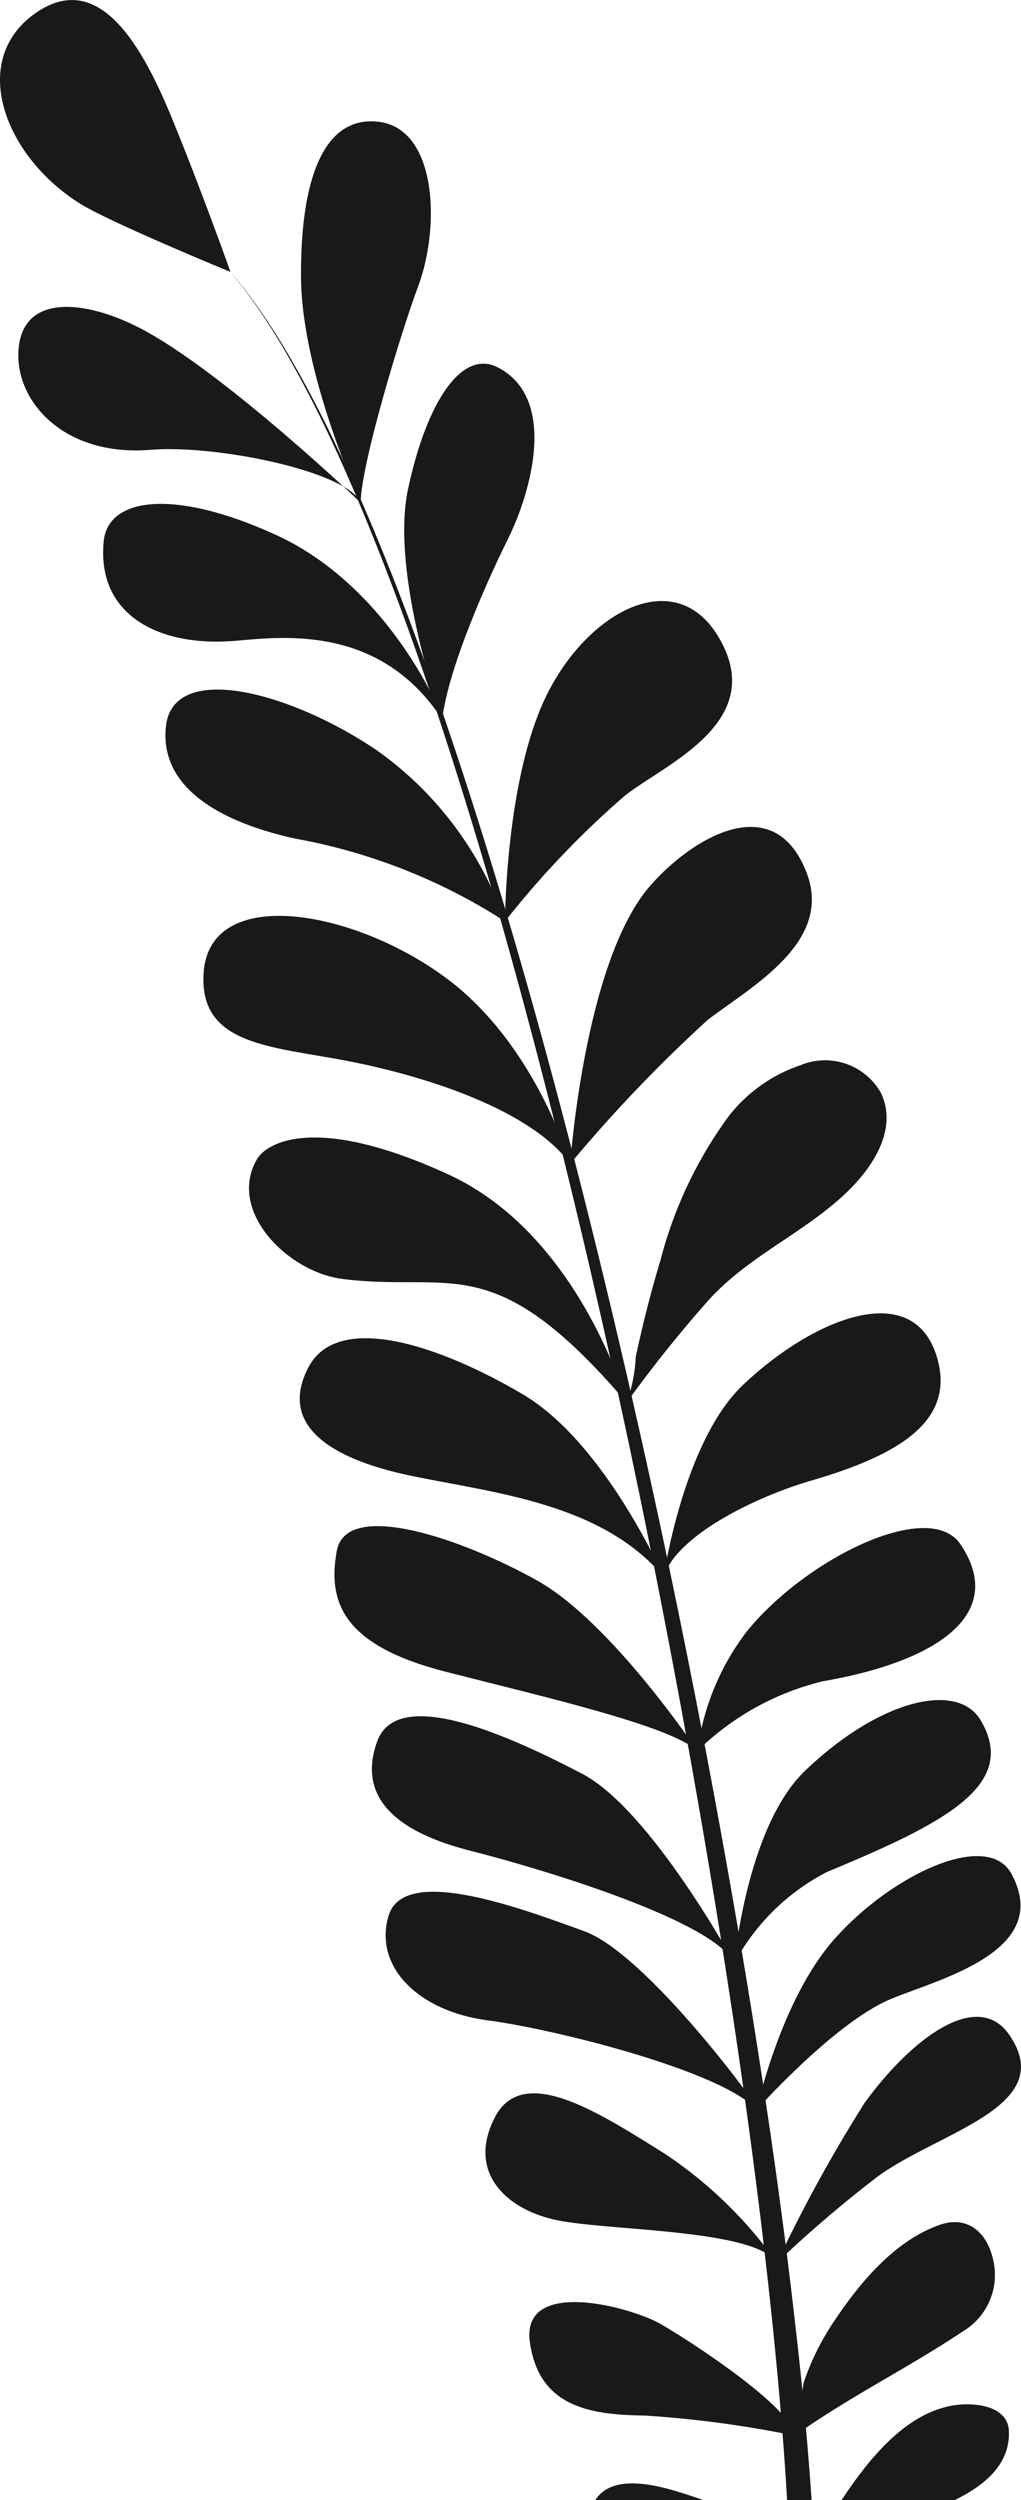
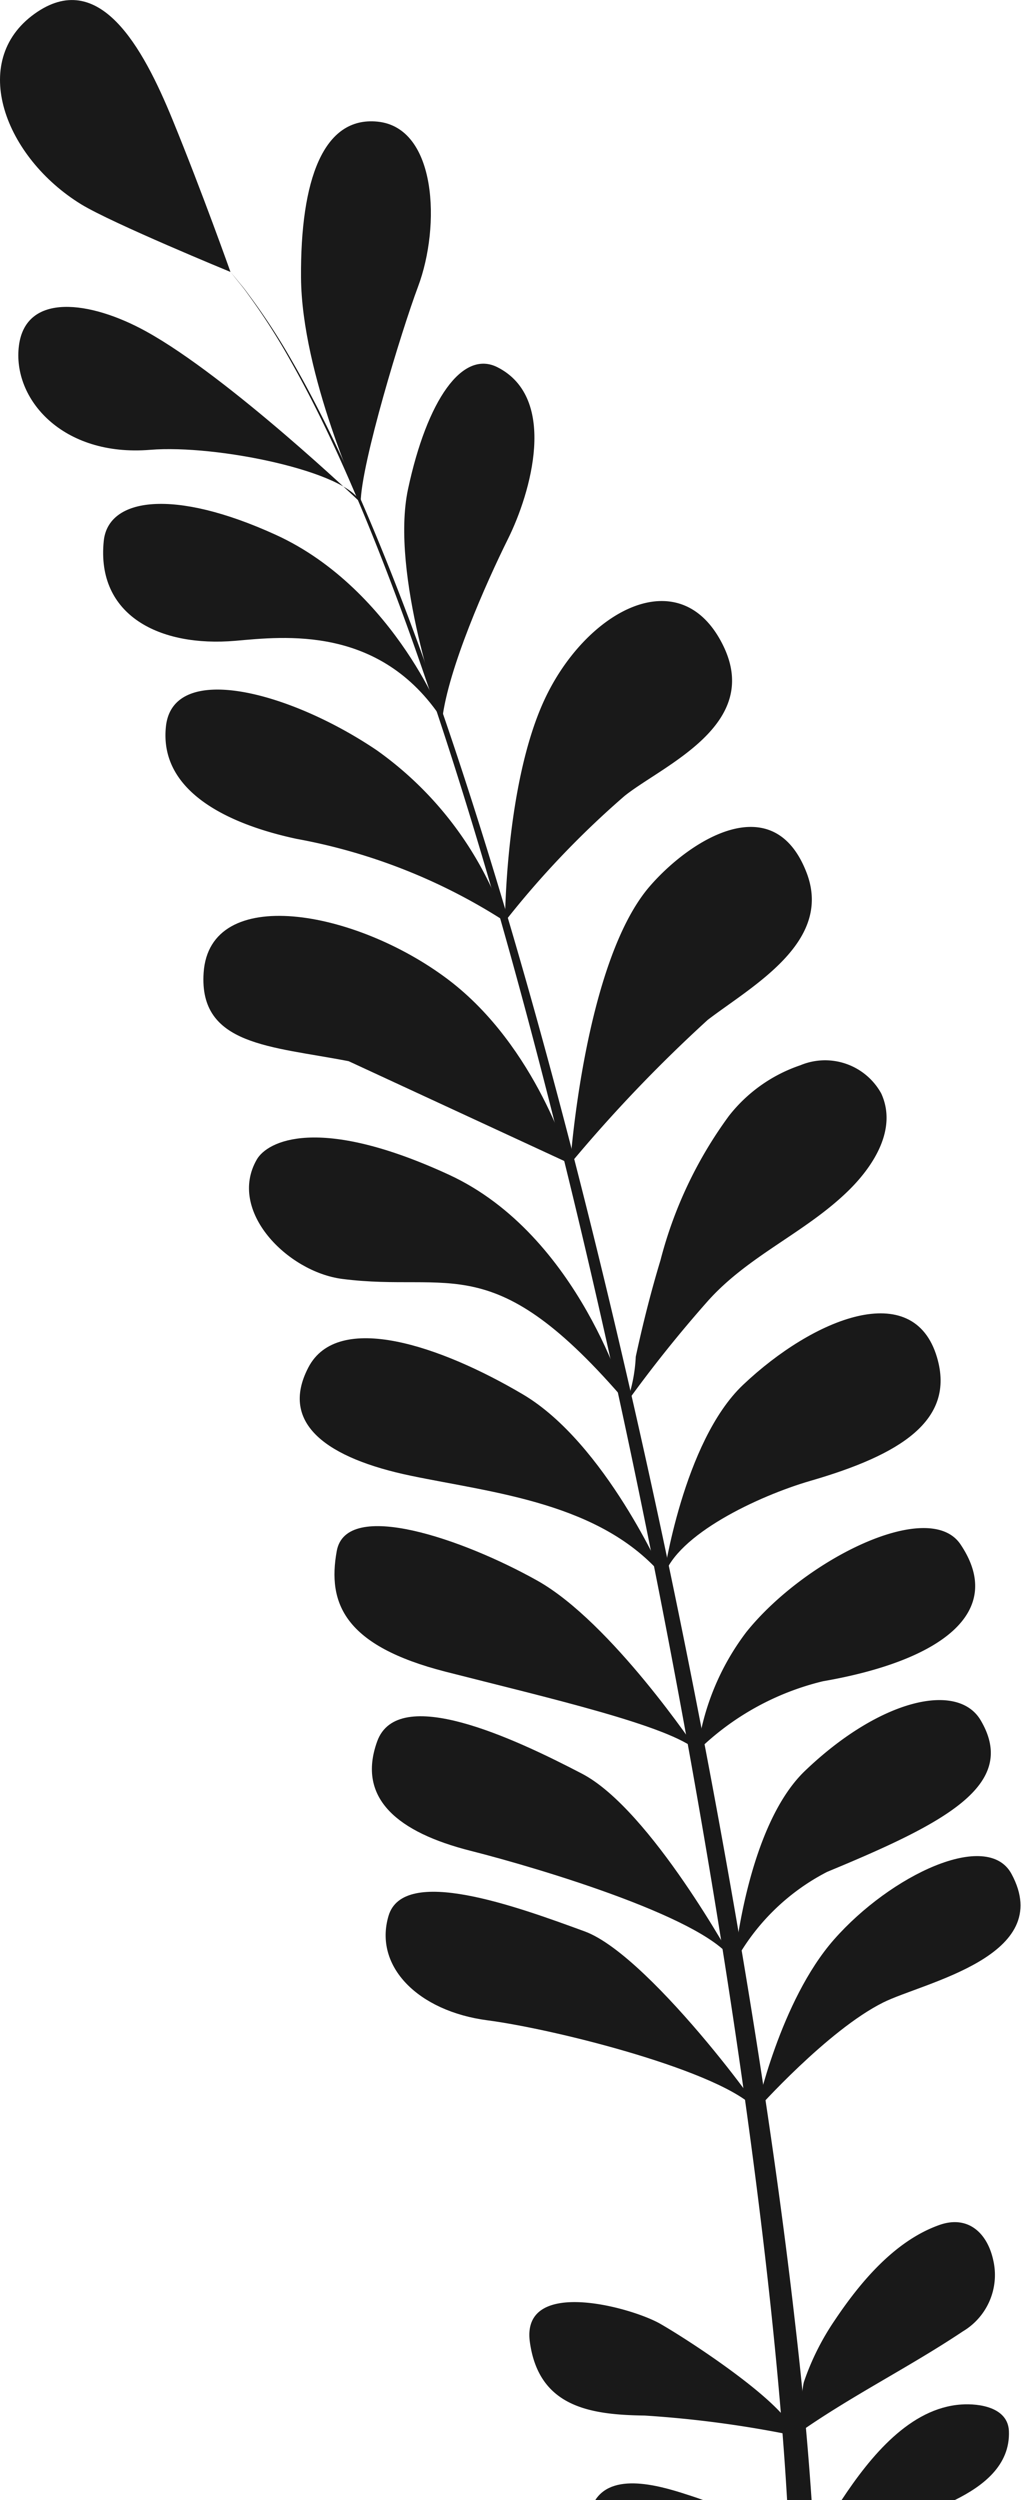
<svg xmlns="http://www.w3.org/2000/svg" width="45.444" height="111.271" viewBox="0 0 45.444 111.271">
  <g id="Gruppe_847" data-name="Gruppe 847" transform="translate(0)">
    <g id="Gruppe_846" data-name="Gruppe 846" transform="translate(0 0)">
      <path id="Pfad_3841" data-name="Pfad 3841" d="M-405.116,592.9s-1.249-3.526-2.579-6.777-3.277-6.774-6.146-4.71c-2.955,2.125-1.3,6.4,2.077,8.475C-410.381,590.735-405.116,592.9-405.116,592.9Z" transform="translate(415.375 -580.796)" fill="#191919" />
      <path id="Pfad_3842" data-name="Pfad 3842" d="M-398.386,618.836s-5.857-5.584-9.547-7.62c-2.5-1.381-5.356-1.738-5.663.627s1.927,4.963,5.843,4.642C-404.788,616.242-398.964,617.457-398.386,618.836Z" transform="translate(414.439 -596.465)" fill="#191919" />
      <path id="Pfad_3843" data-name="Pfad 3843" d="M-390.431,638.544c.251.383-2.063-5.773-7.4-8.213-4.569-2.088-7.468-1.653-7.664.269-.339,3.317,2.492,4.736,5.858,4.445C-397.482,634.858-393.191,634.328-390.431,638.544Z" transform="translate(410.113 -606.525)" fill="#191919" />
      <path id="Pfad_3844" data-name="Pfad 3844" d="M-384.453,657.016a15.577,15.577,0,0,0-5.7-7.611c-3.884-2.628-9.084-3.983-9.393-1.062s2.842,4.365,5.818,5A25.61,25.61,0,0,1-384.453,657.016Z" transform="translate(406.931 -616.008)" fill="#191919" />
-       <path id="Pfad_3845" data-name="Pfad 3845" d="M-379.606,679.364s-1.479-5.209-5.435-8.2c-4.132-3.12-10.619-4.264-10.883-.3-.217,3.246,3.006,3.263,6.456,3.935S-381.374,676.957-379.606,679.364Z" transform="translate(404.987 -627.569)" fill="#191919" />
+       <path id="Pfad_3845" data-name="Pfad 3845" d="M-379.606,679.364s-1.479-5.209-5.435-8.2c-4.132-3.12-10.619-4.264-10.883-.3-.217,3.246,3.006,3.263,6.456,3.935Z" transform="translate(404.987 -627.569)" fill="#191919" />
      <path id="Pfad_3846" data-name="Pfad 3846" d="M-374.768,701.305s-2.076-7.453-7.914-10.144-8.083-1.476-8.546-.677c-1.32,2.284,1.359,5,3.8,5.317C-382.542,696.427-380.707,694.35-374.768,701.305Z" transform="translate(402.659 -638.881)" fill="#191919" />
      <path id="Pfad_3847" data-name="Pfad 3847" d="M-370.53,719.312s-2.6-5.956-6.264-8.121-8.236-3.721-9.55-1.2.874,4.051,4.554,4.819S-373.3,716.012-370.53,719.312Z" transform="translate(400.069 -649.132)" fill="#191919" />
      <path id="Pfad_3848" data-name="Pfad 3848" d="M-367.251,736.653s-3.823-5.728-7.131-7.581-8.5-3.648-8.924-1.319.335,4.221,4.846,5.375S-368.475,735.532-367.251,736.653Z" transform="translate(398.295 -658.726)" fill="#191919" />
      <path id="Pfad_3849" data-name="Pfad 3849" d="M-363.7,755.807s-3.717-6.833-6.775-8.429-8.2-3.993-9.121-1.438.953,4.056,4.153,4.867S-364.626,753.912-363.7,755.807Z" transform="translate(396.383 -668.436)" fill="#191919" />
      <path id="Pfad_3850" data-name="Pfad 3850" d="M-362,771.295c1.258,1.429-4.6-6.822-7.652-7.94s-8.063-2.947-8.731-.691,1.33,4.245,4.4,4.648S-363.494,769.593-362,771.295Z" transform="translate(395.676 -677.396)" fill="#191919" />
-       <path id="Pfad_3851" data-name="Pfad 3851" d="M-356.006,788.392a19.085,19.085,0,0,0-4.957-4.825c-2.921-1.824-6.341-4.085-7.6-1.637s.512,4.181,2.986,4.615S-356.96,786.938-356.006,788.392Z" transform="translate(390.586 -687.691)" fill="#191919" />
      <path id="Pfad_3852" data-name="Pfad 3852" d="M-352.965,806.752c-.11-1.26-4.694-4.242-5.99-4.982s-6.2-2.084-5.8.815,2.691,3.238,5.116,3.271A48.371,48.371,0,0,1-352.965,806.752Z" transform="translate(388.339 -698.349)" fill="#191919" />
      <path id="Pfad_3853" data-name="Pfad 3853" d="M-358.482,818.878h4.81c-.162-.06-.327-.118-.5-.174C-355.344,818.319-357.638,817.554-358.482,818.878Z" transform="translate(384.976 -707.607)" fill="#191919" />
      <path id="Pfad_3854" data-name="Pfad 3854" d="M-383.95,609.362s-2.625-5.679-2.655-10.021.991-7.174,3.4-6.936c2.644.26,2.823,4.644,1.807,7.349C-382.133,601.715-383.933,607.629-383.95,609.362Z" transform="translate(400.003 -586.992)" fill="#191919" />
      <path id="Pfad_3855" data-name="Pfad 3855" d="M-375.052,631.386s-2.33-6.47-1.52-10.255c.846-3.952,2.414-6.216,3.983-5.417,2.716,1.384,1.466,5.622.471,7.627S-374.782,629.122-375.052,631.386Z" transform="translate(394.734 -599.368)" fill="#191919" />
      <path id="Pfad_3856" data-name="Pfad 3856" d="M-367.108,652.495s.011-6.046,1.73-9.809c1.826-3.994,6.06-6.333,7.968-2.495,1.769,3.562-2.667,5.353-4.376,6.72A40.425,40.425,0,0,0-367.108,652.495Z" transform="translate(389.585 -611.487)" fill="#191919" />
      <path id="Pfad_3857" data-name="Pfad 3857" d="M-360.872,674.817s.62-8.962,3.532-12.342c1.8-2.086,5.5-4.421,6.977-.642,1.216,3.106-2.406,5.064-4.39,6.579A64.725,64.725,0,0,0-360.872,674.817Z" transform="translate(386.253 -623.021)" fill="#191919" />
      <path id="Pfad_3858" data-name="Pfad 3858" d="M-355.483,697.409a6.919,6.919,0,0,0,.406-2.043c.312-1.444.672-2.878,1.1-4.292a18.768,18.768,0,0,1,3.045-6.422,6.793,6.793,0,0,1,3.18-2.256,2.853,2.853,0,0,1,3.6,1.252c.721,1.569-.324,3.2-1.415,4.285-1.932,1.913-4.49,2.914-6.32,4.976A57.575,57.575,0,0,0-355.483,697.409Z" transform="translate(383.374 -634.985)" fill="#191919" />
      <path id="Pfad_3859" data-name="Pfad 3859" d="M-351.944,718.041s.867-6.016,3.532-8.543c3.137-2.972,7.585-4.774,8.634-1.227.836,2.824-1.675,4.349-5.622,5.494C-347.736,714.443-351.364,716.16-351.944,718.041Z" transform="translate(381.483 -647.862)" fill="#191919" />
      <path id="Pfad_3860" data-name="Pfad 3860" d="M-348.712,736.751a11.136,11.136,0,0,1,2.175-5.292c2.587-3.227,8.13-5.993,9.534-3.9,2.036,3.027-.89,5.184-6.124,6.09A11.973,11.973,0,0,0-348.712,736.751Z" transform="translate(379.756 -658.823)" fill="#191919" />
      <path id="Pfad_3861" data-name="Pfad 3861" d="M-345.193,754.981s.543-6.064,3.147-8.558c3.341-3.2,6.8-3.985,7.821-2.247,1.7,2.881-1.6,4.575-6.834,6.743A9.765,9.765,0,0,0-345.193,754.981Z" transform="translate(377.876 -667.61)" fill="#191919" />
      <path id="Pfad_3862" data-name="Pfad 3862" d="M-343.051,769.473s1.038-4.846,3.441-7.578c2.521-2.867,6.825-4.91,7.9-2.921,1.98,3.662-3.916,4.83-5.707,5.721C-339.9,765.931-343.051,769.473-343.051,769.473Z" transform="translate(376.731 -675.574)" fill="#191919" />
-       <path id="Pfad_3863" data-name="Pfad 3863" d="M-341.118,784.484a66.012,66.012,0,0,1,3.9-7.108c2.047-2.824,5.019-5.113,6.449-3.02,2.176,3.184-3.111,4.289-5.859,6.29A55.4,55.4,0,0,0-341.118,784.484Z" transform="translate(375.699 -683.782)" fill="#191919" />
      <path id="Pfad_3864" data-name="Pfad 3864" d="M-339.414,802.669c.237-.17.29-2.029.413-2.409a11.412,11.412,0,0,1,1.365-2.725c1.133-1.694,2.674-3.542,4.659-4.244,1.265-.448,2.135.343,2.4,1.578a2.921,2.921,0,0,1-1.354,3.157C-334.381,799.664-337.007,800.948-339.414,802.669Z" transform="translate(374.788 -694.266)" fill="#191919" />
      <path id="Pfad_3865" data-name="Pfad 3865" d="M-327.493,811.766c-.044-1.04-1.289-1.239-2.125-1.181-2.264.157-4.02,2.276-5.324,4.255h5.036C-328.634,814.213-327.431,813.286-327.493,811.766Z" transform="translate(372.399 -703.57)" fill="#191919" />
    </g>
    <path id="Pfad_3866" data-name="Pfad 3866" d="M-370.832,680.084c-1.124-6.522-2.476-13.45-4-20.34s-3.211-13.744-4.991-20.115-3.653-12.261-5.509-17.218c-.928-2.477-1.85-4.723-2.74-6.68s-1.747-3.627-2.521-4.962a28.671,28.671,0,0,0-1.959-3c-.121-.168-.233-.312-.335-.431l-.252-.307-.206-.25.2.252c.067.083.149.187.248.308s.213.267.331.436a28.544,28.544,0,0,1,1.925,3.014c.759,1.342,1.6,3.017,2.465,4.982s1.765,4.216,2.666,6.7c1.8,4.97,3.61,10.871,5.319,17.252s3.328,13.245,4.773,20.141,2.727,13.83,3.78,20.35,1.874,12.63,2.416,17.88c.3,2.909.519,5.552.651,7.853h1.091c-.158-2.335-.4-5.015-.744-7.962C-368.82,692.722-369.711,686.606-370.832,680.084Z" transform="translate(403.604 -594.68)" fill="#191919" />
  </g>
</svg>